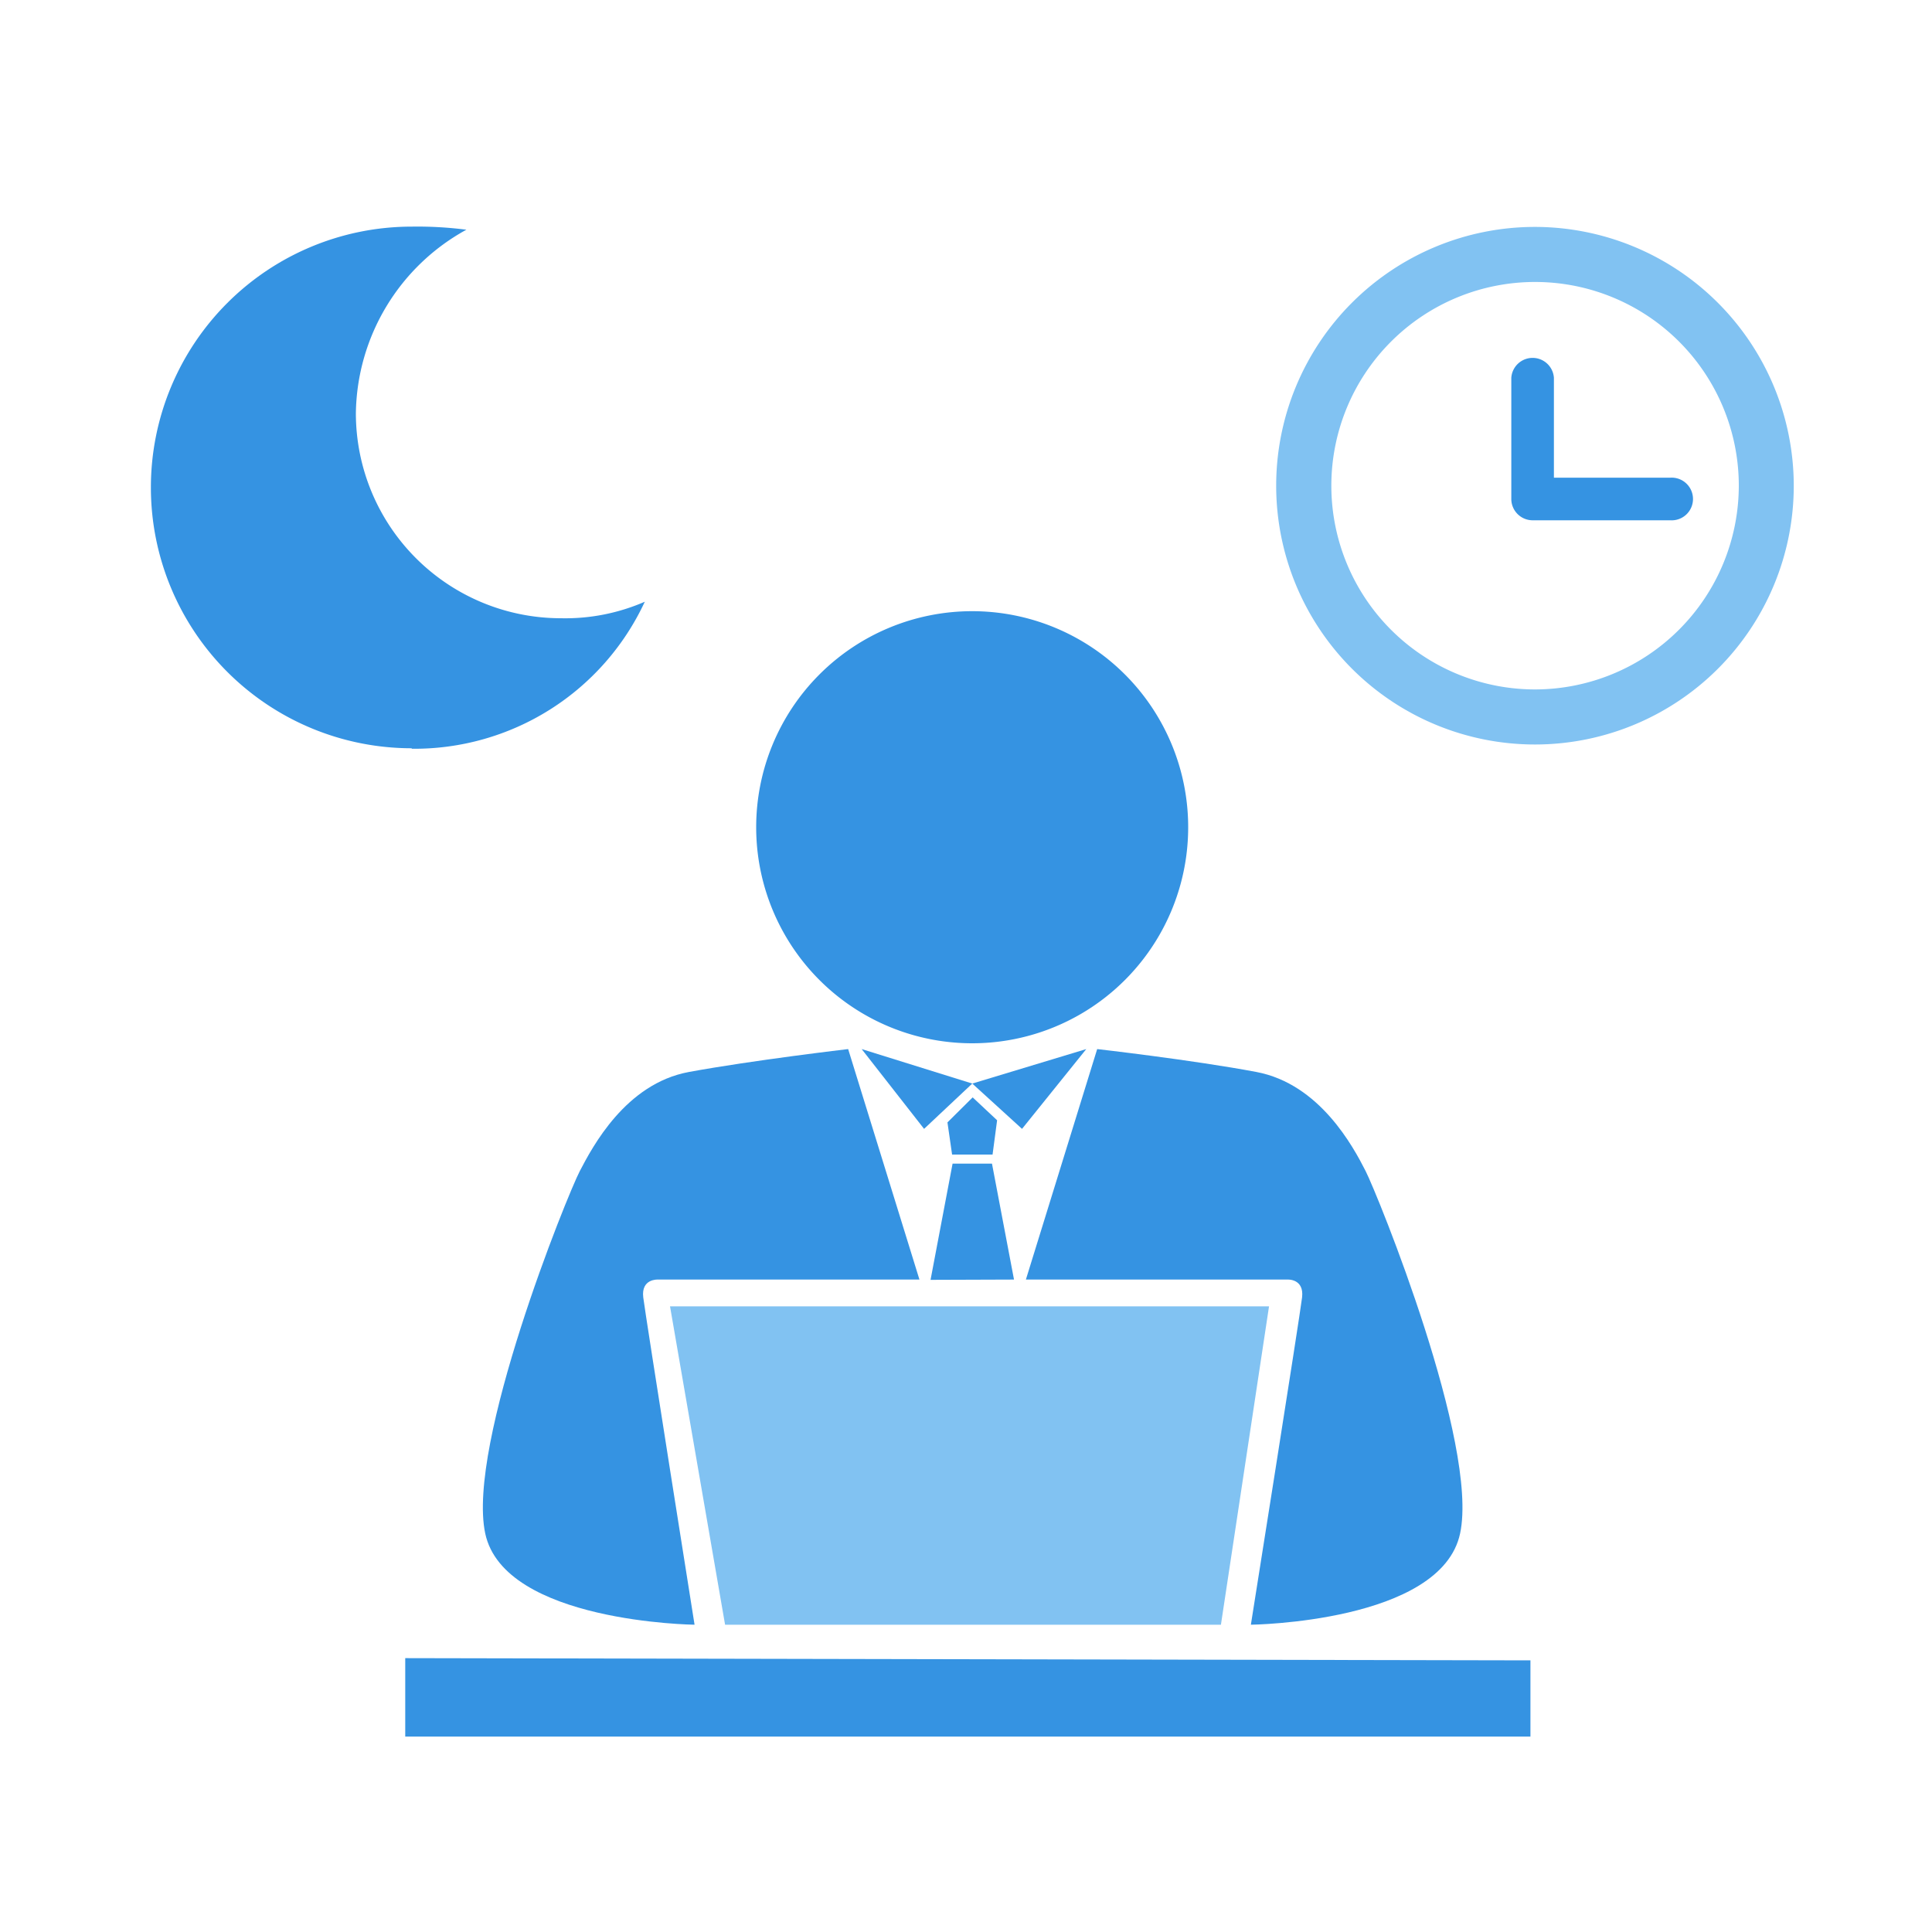
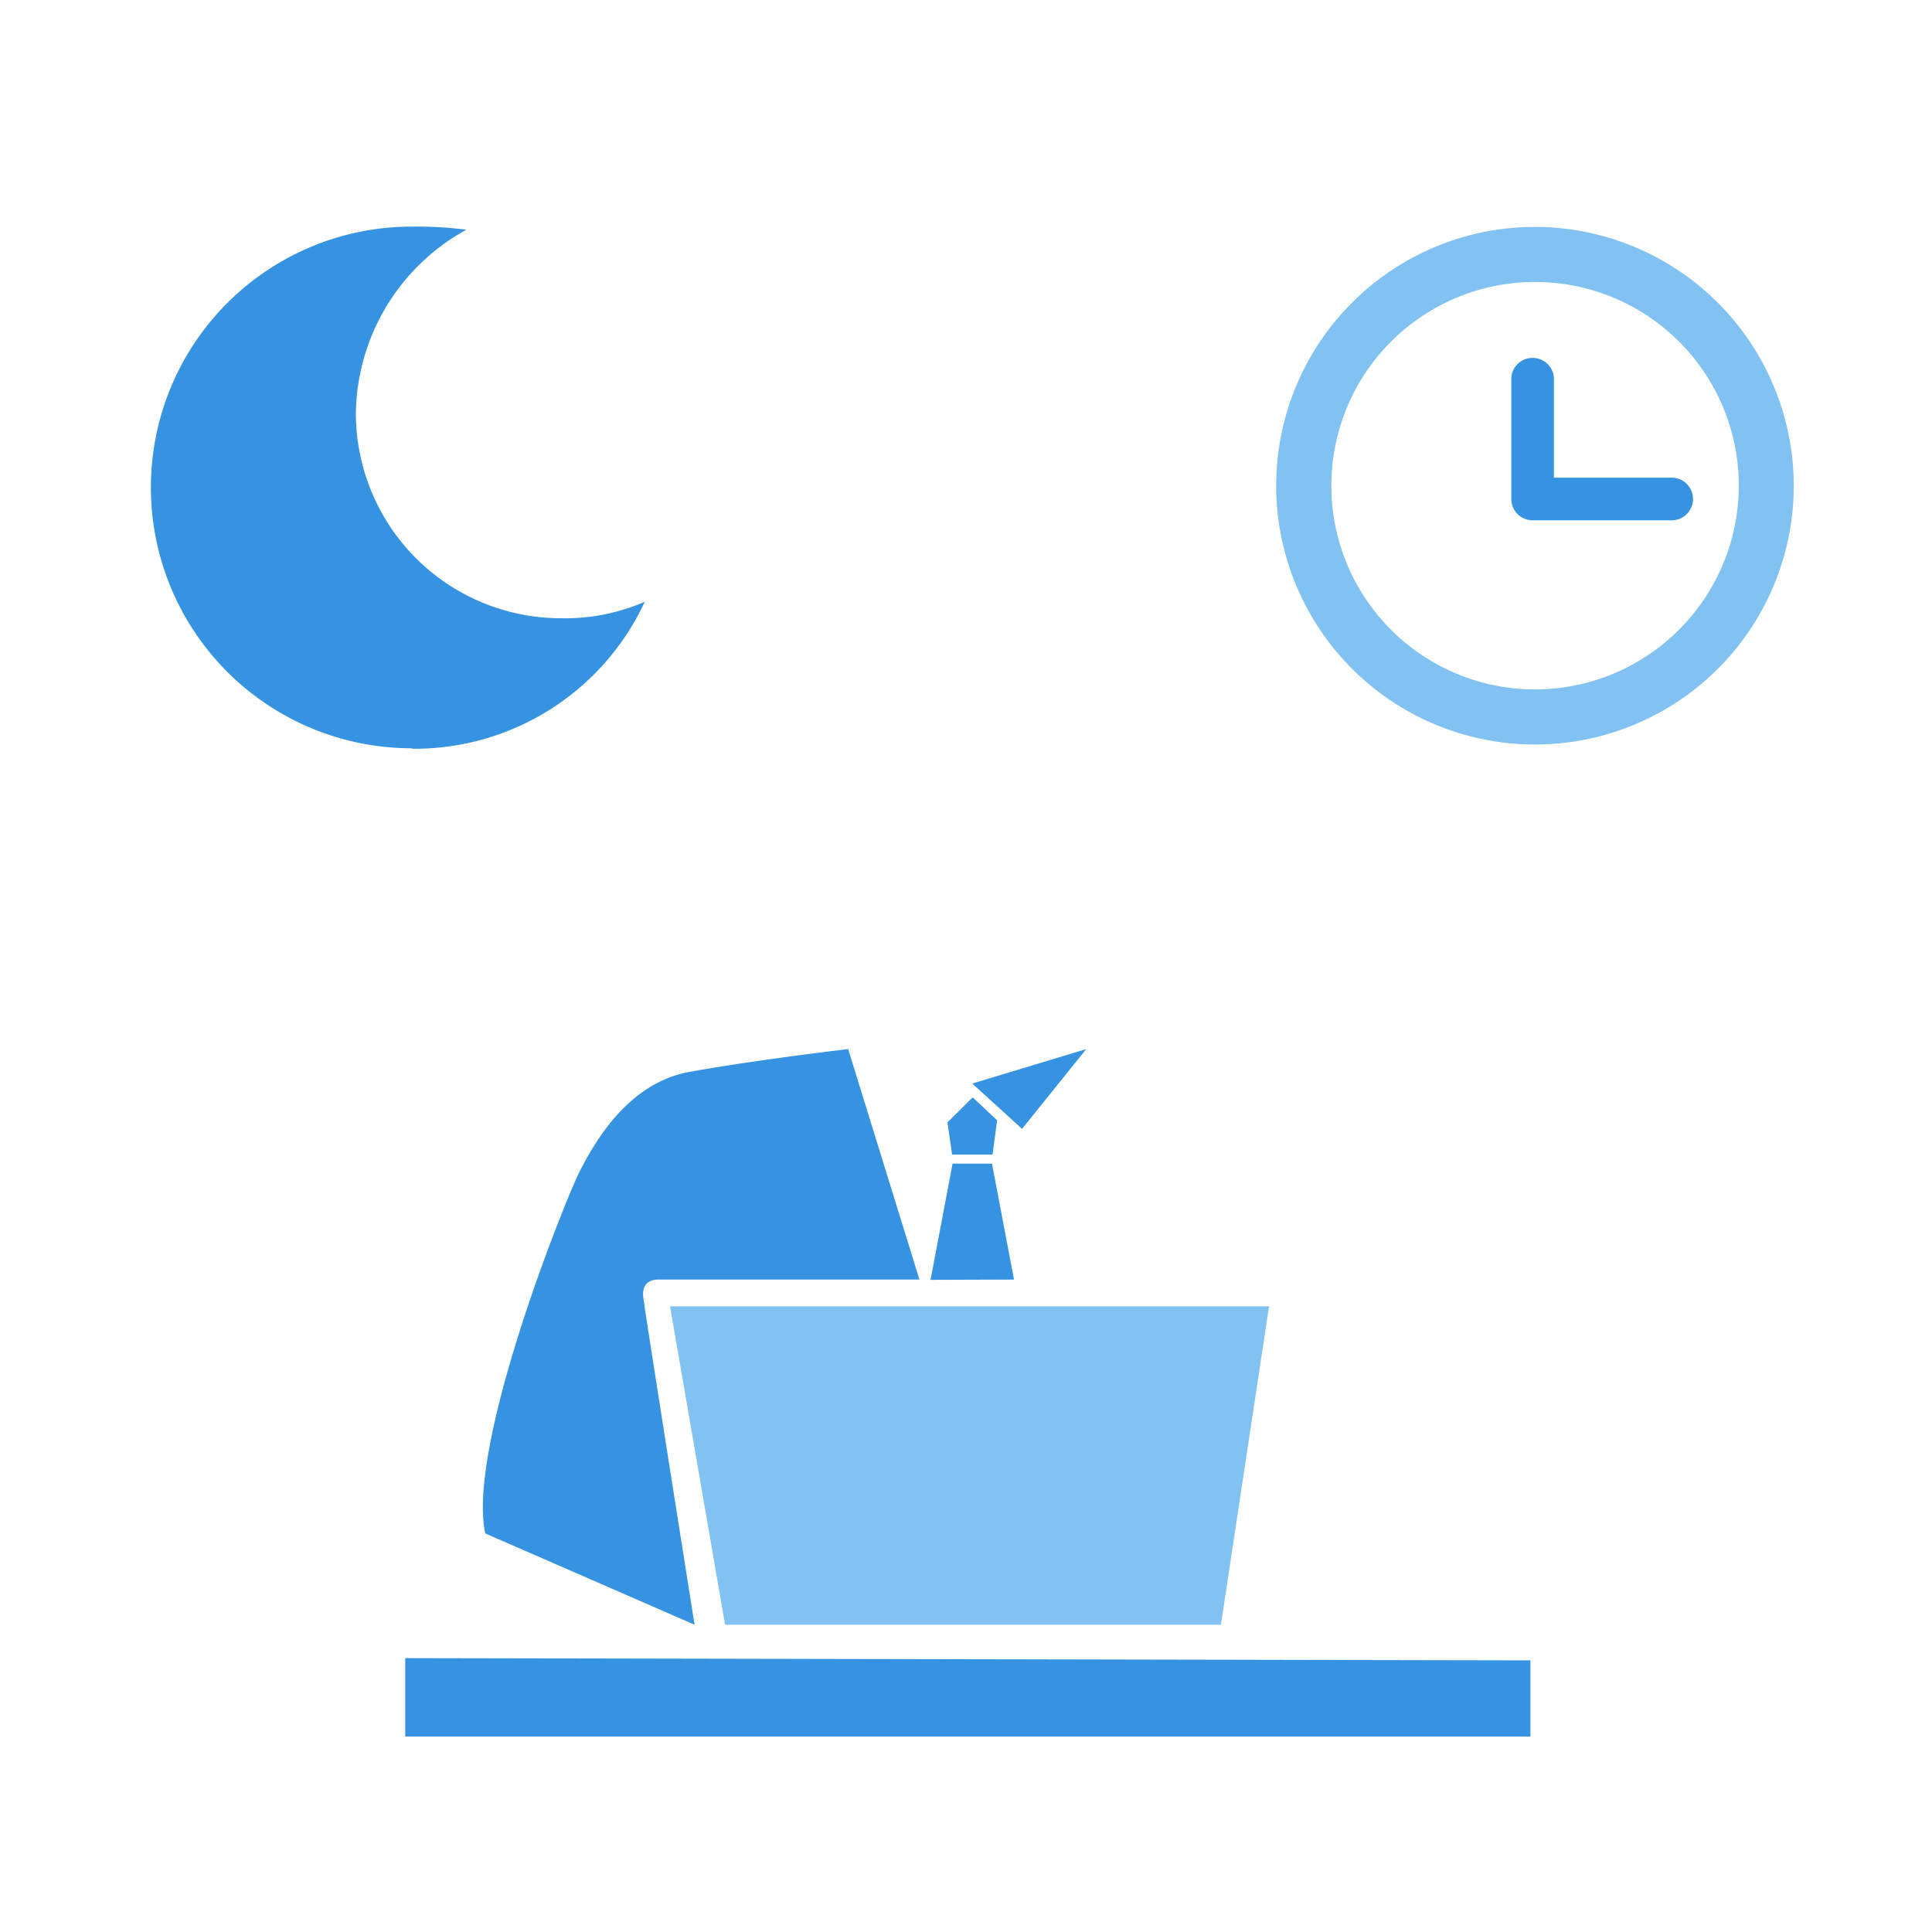
<svg xmlns="http://www.w3.org/2000/svg" id="e47f949d-4e35-4afe-8349-6a5b2d9b8972" data-name="レイヤー 1" viewBox="0 0 200 200">
  <defs>
    <style>.f8351468-d3af-44cb-aaba-4e0d6689bae6{fill:#3593e2;}.b5a4eb26-1ec8-4d83-a4ef-091feabddae4,.f8351468-d3af-44cb-aaba-4e0d6689bae6{isolation:isolate;}.b5a4eb26-1ec8-4d83-a4ef-091feabddae4{fill:#81c2f2;}</style>
  </defs>
-   <path class="f8351468-d3af-44cb-aaba-4e0d6689bae6" d="M100.65,108A22.36,22.36,0,0,0,123,85.63h0a22.36,22.36,0,0,0-44.72,0h0A22.36,22.36,0,0,0,100.65,108Z" />
  <polygon class="f8351468-d3af-44cb-aaba-4e0d6689bae6" points="104.97 132.46 102.69 120.46 98.61 120.46 96.33 132.49 104.97 132.46" />
-   <path class="f8351468-d3af-44cb-aaba-4e0d6689bae6" d="M71.9,168.19s-5.07-31.93-5.31-33.88,1.5-1.85,1.5-1.85H95.18L87.8,108.6s-9.91,1.16-16.48,2.37-10,7.78-11.29,10.24-11.76,28.31-9.8,37.53S71.9,168.19,71.9,168.19Z" />
-   <path class="f8351468-d3af-44cb-aaba-4e0d6689bae6" d="M106.2,132.46h27.09s1.73-.11,1.5,1.85-5.3,33.88-5.3,33.88,19.7-.23,21.66-9.45-8.53-35.06-9.79-37.53-4.73-9-11.3-10.24-16.48-2.37-16.48-2.37Z" />
+   <path class="f8351468-d3af-44cb-aaba-4e0d6689bae6" d="M71.9,168.19s-5.07-31.93-5.31-33.88,1.5-1.85,1.5-1.85H95.18L87.8,108.6s-9.91,1.16-16.48,2.37-10,7.78-11.29,10.24-11.76,28.31-9.8,37.53Z" />
  <polygon class="b5a4eb26-1ec8-4d83-a4ef-091feabddae4" points="75.06 168.19 126.39 168.19 131.37 135.23 69.36 135.23 75.06 168.19" />
  <polygon class="f8351468-d3af-44cb-aaba-4e0d6689bae6" points="41.95 171.65 41.95 179.77 158.43 179.77 158.43 171.88 41.95 171.65" />
  <polygon class="f8351468-d3af-44cb-aaba-4e0d6689bae6" points="100.69 113.6 98.08 116.19 98.56 119.52 102.75 119.52 103.22 115.97 100.69 113.6" />
-   <polygon class="f8351468-d3af-44cb-aaba-4e0d6689bae6" points="89.2 108.6 100.65 112.17 95.66 116.86 89.2 108.6" />
  <polyline class="f8351468-d3af-44cb-aaba-4e0d6689bae6" points="105.8 116.86 112.45 108.6 100.65 112.17" />
  <path class="b5a4eb26-1ec8-4d83-a4ef-091feabddae4" d="M158.9,23.49a26.79,26.79,0,1,0,26.79,26.79A26.82,26.82,0,0,0,158.9,23.49Zm0,47.88A21.09,21.09,0,1,1,180,50.28,21.12,21.12,0,0,1,158.9,71.37Zm0,0" />
  <path class="f8351468-d3af-44cb-aaba-4e0d6689bae6" d="M172.86,49.45h-12V39.11a2.21,2.21,0,0,0-4.41,0V51.65a2.21,2.21,0,0,0,2.21,2.21h14.24a2.21,2.21,0,1,0,0-4.41Zm0,0" />
  <path class="f8351468-d3af-44cb-aaba-4e0d6689bae6" d="M42.62,77.51A26.3,26.3,0,0,0,66.75,62.29,20.6,20.6,0,0,1,58.06,64,21.23,21.23,0,0,1,36.84,42.78a22,22,0,0,1,11.44-19,39.71,39.71,0,0,0-5.66-.32,27,27,0,0,0,0,54Zm0,0" />
</svg>